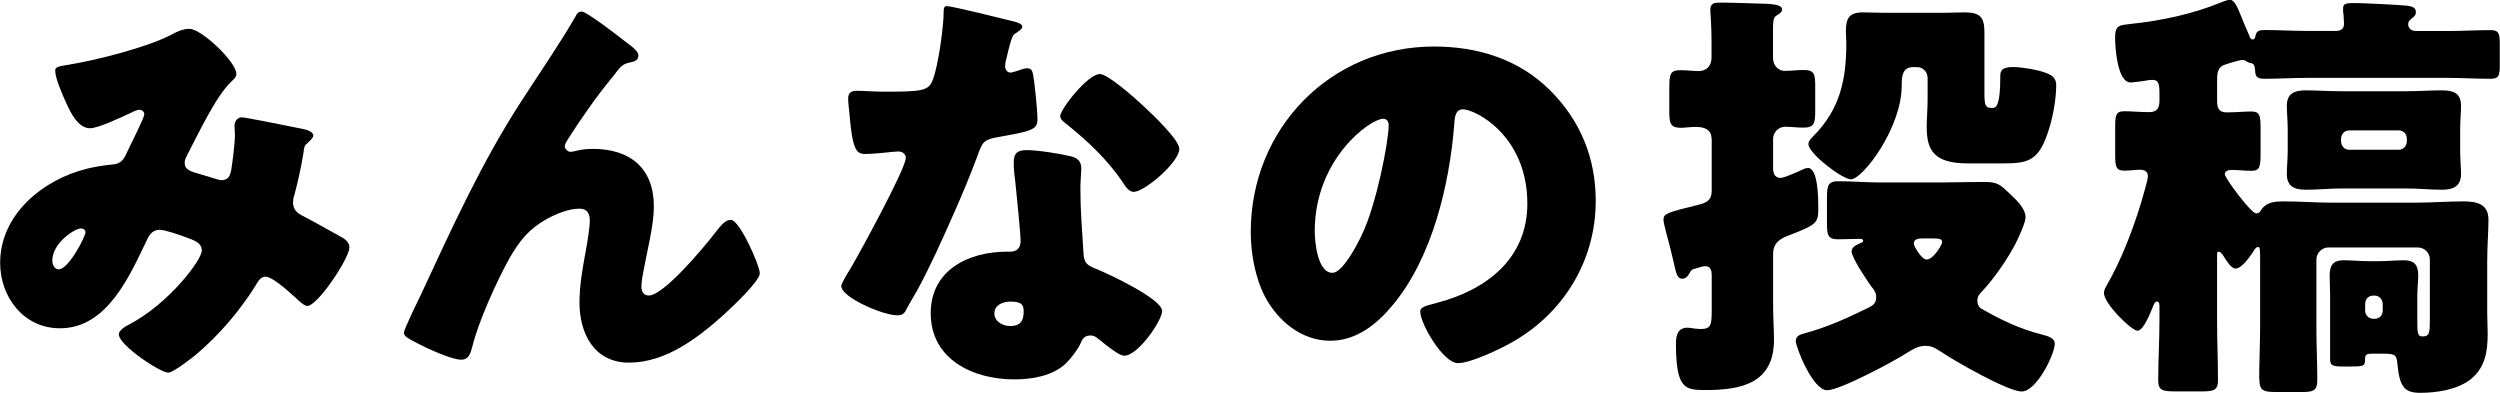
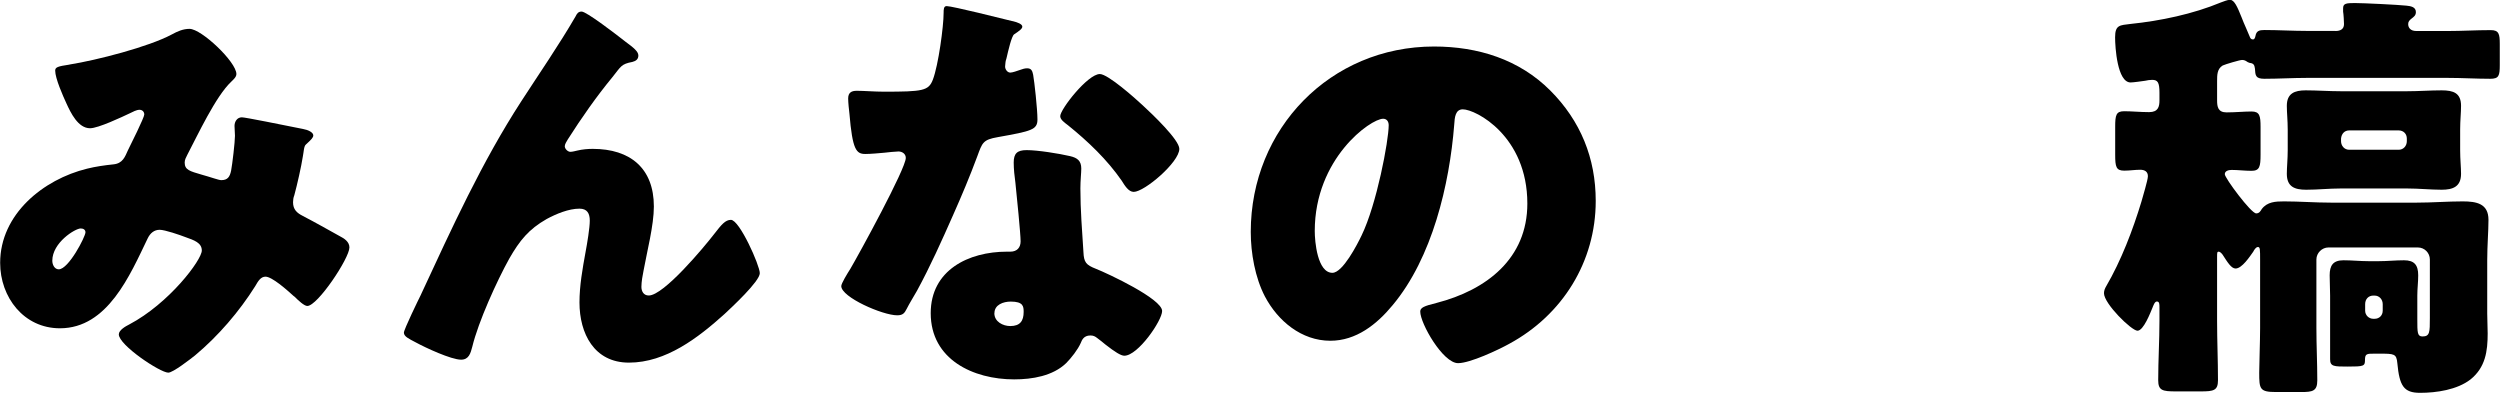
<svg xmlns="http://www.w3.org/2000/svg" height="15.46mm" viewBox="0 0 278.89 43.83" width="98.39mm">
  <path d="m7.73 7.2c3.02-.48 8.83-1.97 11.42-3.36.62-.34 1.25-.62 1.97-.62 1.34 0 5.23 3.7 5.23 5.04 0 .34-.34.62-.58.86-1.73 1.63-3.74 5.95-4.9 8.16-.14.29-.29.53-.29.86 0 .82.58.96 1.87 1.34 1.06.29 1.92.62 2.21.62.72 0 .96-.38 1.1-1.06.14-.72.43-3.22.43-3.89 0-.38-.05-.72-.05-1.1 0-.48.29-.96.82-.96.38 0 4.42.82 6.82 1.3.58.1 1.15.38 1.15.72 0 .24-.24.48-.82 1.01-.24.19-.24.82-.34 1.3-.19 1.2-.62 3.12-.96 4.37-.1.24-.14.53-.14.77 0 .82.43 1.2 1.1 1.54 1.39.72 2.74 1.49 4.13 2.26.48.24 1.06.62 1.06 1.25 0 1.2-3.55 6.53-4.7 6.53-.34 0-1.01-.62-1.39-1.01-.14-.1-.24-.19-.29-.24-.58-.53-2.26-2.02-2.98-2.02-.53 0-.82.48-1.15 1.06-1.78 2.83-4.13 5.57-6.72 7.73-.48.38-2.45 1.92-2.98 1.92-.91 0-5.52-3.07-5.52-4.27 0-.48.77-.91 1.15-1.1 4.46-2.35 8.11-7.2 8.11-8.26 0-.86-.86-1.15-1.82-1.49-.62-.24-2.3-.82-2.88-.82-.62 0-1.06.38-1.34.96-1.97 4.08-4.46 10.03-9.79 10.03-4.03 0-6.67-3.46-6.67-7.3 0-5.42 4.8-9.31 9.7-10.51.96-.24 1.97-.38 2.93-.48 1.06-.1 1.3-.86 1.63-1.58.29-.58 1.82-3.65 1.82-3.98s-.24-.53-.53-.53c-.34 0-.77.24-1.06.38-.91.43-3.55 1.68-4.46 1.68-1.34 0-2.16-1.73-2.64-2.78-.38-.82-1.25-2.78-1.25-3.65 0-.38.29-.48 1.58-.67zm1.25 18.29c-.62 0-3.17 1.58-3.17 3.6 0 .43.24.96.72.96 1.1 0 2.98-3.65 2.98-4.13 0-.29-.24-.43-.53-.43z" />
  <path d="m46.96 32.83c3.41-7.34 6.77-14.74 11.19-21.55 2.02-3.12 4.18-6.24 6.05-9.46.14-.29.29-.53.67-.53.53 0 3.65 2.4 4.27 2.88l.62.48c.91.67 1.44 1.1 1.44 1.54s-.29.62-.67.72c-1.25.24-1.25.48-2.21 1.68-1.82 2.21-3.46 4.56-4.99 6.96-.14.24-.34.53-.34.77 0 .29.34.62.62.62.24 0 .58-.1.77-.14.58-.14 1.2-.19 1.73-.19 4.18 0 6.82 2.16 6.82 6.43 0 2.11-.77 5.04-1.15 7.15-.1.48-.24 1.25-.24 1.82 0 .48.24.96.82.96 1.68 0 6.19-5.42 7.3-6.86.82-1.06 1.25-1.58 1.87-1.58.96 0 3.22 5.09 3.22 5.95 0 .91-3.17 3.84-3.94 4.56-2.93 2.64-6.53 5.42-10.66 5.42-3.89 0-5.52-3.26-5.52-6.72 0-1.87.34-3.75.67-5.57.19-1.01.48-2.74.48-3.55s-.29-1.34-1.15-1.34c-1.2 0-2.59.58-3.65 1.15-2.02 1.15-3.02 2.4-4.18 4.42-1.39 2.5-3.46 7.06-4.13 9.84-.19.72-.38 1.44-1.25 1.44-1.1 0-3.98-1.34-5.04-1.92-.82-.43-1.34-.67-1.34-1.1 0-.34 1.63-3.7 1.92-4.27z" />
  <path d="m112.94 2.35c.58.14 1.1.34 1.1.62 0 .24-.34.48-.91.86-.29.19-.67 1.87-.86 2.69-.05.19-.1.29-.1.38 0 .14-.05.34-.05.53 0 .29.24.67.58.67.24 0 .77-.19 1.06-.29s.53-.19.82-.19c.43 0 .58.24.67.72.14.77.48 3.84.48 4.99s-.67 1.3-4.42 1.97c-1.68.29-1.73.62-2.3 2.16-.82 2.21-1.73 4.37-2.69 6.53-1.25 2.83-2.54 5.71-4.03 8.45-.38.67-.86 1.44-1.15 2.02-.24.48-.43.72-1.06.72-1.63 0-6.24-2.02-6.24-3.26 0-.29.67-1.39 1.01-1.92.96-1.63 6.19-11.18 6.19-12.38 0-.48-.43-.72-.82-.72-.29 0-1.25.1-1.58.14-.53.05-1.54.14-2.11.14-1.01 0-1.44-.43-1.78-4.51-.05-.38-.14-1.25-.14-1.68 0-.67.38-.86.96-.86.82 0 1.97.1 3.02.1 4.37 0 4.99-.1 5.47-1.34.62-1.63 1.2-5.95 1.2-7.44 0-.38 0-.77.34-.77.62 0 6.38 1.44 7.34 1.68zm6.43 15.07c.82.19 1.25.53 1.25 1.39 0 .48-.1 1.34-.1 2.21 0 2.4.19 4.75.34 7.1.05 1.15.29 1.44 1.39 1.87 1.34.53 7.39 3.36 7.39 4.71 0 1.06-2.69 4.99-4.22 4.99-.38 0-1.06-.43-2.11-1.25-.29-.24-.58-.48-.91-.72-.24-.19-.43-.29-.77-.29-.77 0-.96.58-1.06.82-.34.77-1.06 1.68-1.63 2.26-1.49 1.44-3.79 1.82-5.81 1.82-4.56 0-9.31-2.21-9.31-7.39 0-4.8 4.22-6.86 8.5-6.86h.38c.77 0 1.15-.48 1.15-1.15 0-.82-.43-5.09-.58-6.53-.1-.72-.19-1.54-.19-2.26 0-1.01.38-1.39 1.44-1.39 1.25 0 3.6.38 4.85.67zm-8.45 17.52c0 .96.96 1.44 1.78 1.44 1.1 0 1.49-.58 1.49-1.58 0-.62-.05-1.15-1.44-1.15-.82 0-1.82.34-1.82 1.3zm16.51-23.23c1.1 1.01 4.13 3.89 4.13 4.9 0 1.49-3.89 4.8-5.09 4.8-.58 0-1.01-.72-1.34-1.25-1.63-2.35-3.74-4.37-6-6.19-.38-.29-.86-.62-.86-1.01 0-.77 3.07-4.7 4.42-4.7.91 0 3.98 2.74 4.75 3.46z" />
  <path d="m172.93 10.08c3.41 3.41 5.09 7.58 5.09 12.34 0 6.77-3.7 12.72-9.65 15.94-1.2.67-4.37 2.16-5.71 2.16-1.68 0-4.22-4.42-4.22-5.76 0-.43.43-.62 1.82-.96 5.57-1.44 10.13-4.94 10.13-11.09 0-7.54-5.76-10.51-7.2-10.51-.82 0-.91.86-.96 1.73-.53 6.67-2.45 14.83-6.86 20.11-1.78 2.16-4.08 3.98-6.96 3.98-3.22 0-5.86-2.21-7.3-4.94-1.1-2.11-1.58-4.85-1.58-7.2 0-11.52 8.88-20.69 20.45-20.69 4.9 0 9.5 1.44 12.96 4.9zm-26.26 15.7c0 1.15.29 4.66 1.97 4.66 1.15 0 2.78-3.17 3.26-4.18 1.68-3.46 3.02-10.56 3.02-12.29 0-.38-.19-.72-.62-.72-1.39 0-7.63 4.42-7.63 12.53z" />
-   <path d="m190.94 15.5c0-1.1-.86-1.34-1.78-1.34-.58 0-1.2.1-1.63.1-1.2 0-1.3-.53-1.3-1.82v-2.64c0-1.54.1-1.97 1.25-1.97.67 0 1.39.1 2.02.1.91 0 1.44-.62 1.44-1.49v-1.97c0-1.58-.14-3.22-.14-3.36 0-.77.48-.82 1.1-.82 1.39 0 3.89.1 5.33.14.38.05 1.58.05 1.58.62 0 .34-.38.53-.67.72s-.34.62-.34 1.44v3.26c0 .96.72 1.44 1.3 1.44.67 0 1.39-.1 2.11-.1 1.2 0 1.3.43 1.3 1.87v2.64c0 1.44-.1 1.92-1.34 1.92-.67 0-1.34-.1-2.02-.1-.72 0-1.34.62-1.34 1.34v3.31c0 .53.19 1.06.82 1.06.48 0 2.11-.77 2.64-1.01.14-.05.29-.1.43-.1 1.15 0 1.15 3.55 1.15 4.37 0 1.78-.05 1.92-3.46 3.22-.96.38-1.58.91-1.58 1.97v5.9c0 1.25.1 2.5.1 3.7 0 4.85-3.6 5.62-7.63 5.62-2.3 0-3.31-.1-3.31-5.23 0-.91.24-1.73 1.3-1.73.14 0 .34.05.48.05.19.05.77.1.96.1 1.15 0 1.25-.43 1.25-2.02v-3.98c0-.48-.1-1.01-.72-1.01-.29 0-.67.14-1.01.24-.58.14-.58.24-.77.58-.14.29-.43.58-.77.58-.53 0-.67-.43-.96-1.78-.1-.43-.24-.96-.38-1.58s-.77-2.74-.77-3.22c0-.72.48-.82 3.94-1.68.96-.24 1.44-.58 1.44-1.54v-5.81zm26.02 4.85c1.49 0 2.93-.05 4.37-.05 1.58 0 1.82.29 3.07 1.49.67.62 1.58 1.54 1.58 2.45 0 .58-.77 2.26-1.06 2.83-.91 1.78-2.4 3.94-3.74 5.38-.34.34-.58.62-.58 1.1 0 .38.14.72.48.91 2.3 1.3 4.18 2.21 6.77 2.88.53.14 1.39.34 1.39 1.01 0 1.15-2.02 5.33-3.7 5.33-1.54 0-7.49-3.41-8.98-4.42-.58-.38-1.01-.67-1.73-.67-.86 0-1.34.34-2.06.77-1.39.91-7.49 4.18-8.93 4.18-1.63 0-3.5-4.85-3.5-5.47 0-.58.43-.72.91-.86 2.54-.67 4.85-1.73 7.2-2.88.58-.29.86-.53.86-1.2 0-.48-.24-.82-.53-1.15-.48-.67-2.21-3.22-2.21-3.94 0-.53.67-.77 1.1-.96.1-.05.19-.1.19-.24s-.19-.19-.34-.19c-.82 0-1.63.05-2.45.05-1.15 0-1.25-.48-1.25-1.78v-2.88c0-1.34.14-1.82 1.25-1.82 1.58 0 3.17.14 4.75.14h7.1zm-1.92-11.71c0-.58-.48-1.15-1.15-1.15h-.48c-1.2 0-1.25 1.1-1.25 2.06 0 4.75-4.37 10.46-5.66 10.46-.96 0-4.75-2.88-4.75-3.94 0-.34.34-.67.58-.91 2.98-3.02 3.65-6.34 3.65-10.37 0-.43-.05-.82-.05-1.25 0-1.49.34-2.16 1.92-2.16.77 0 1.54.05 2.3.05h6.77c.72 0 1.49-.05 2.21-.05 1.73 0 2.26.48 2.26 2.21v6.82c0 1.39.14 1.63.77 1.63h.14c.43 0 .86-.34.86-3.5 0-.53.05-1.06 1.39-1.06.96 0 2.74.29 3.6.62.72.24 1.25.58 1.25 1.39 0 1.68-.43 3.94-1.01 5.52-1.06 3.07-2.35 3.22-5.04 3.22h-3.84c-3.98 0-4.56-1.68-4.56-4.13 0-.91.1-1.92.1-3.02v-2.45zm1.63 18.34c0-.34-.38-.38-1.39-.38h-.67c-.58 0-1.1.05-1.1.58 0 .29.86 1.78 1.44 1.78.72 0 1.73-1.63 1.73-1.97z" />
  <path d="m260.55 3.46c.53 0 .96-.19.96-.77 0-.24-.05-1.15-.1-1.39v-.38c0-.53.34-.58 1.3-.58s4.85.19 5.76.29c.48.05 1.06.14 1.06.72 0 .38-.24.53-.48.72s-.38.34-.38.62c0 .38.24.77.91.77h3.5c1.58 0 3.17-.1 4.8-.1.91 0 1.01.43 1.01 1.54v2.35c0 1.2-.1 1.54-1.06 1.54-1.58 0-3.17-.1-4.75-.1h-15.7c-1.58 0-3.17.1-4.75.1-1.01 0-1.01-.38-1.06-1.15-.05-.43-.19-.58-.58-.62-.19-.05-.24-.1-.38-.19s-.29-.14-.48-.14c-.24 0-1.87.48-2.16.62-.62.38-.62 1.06-.62 1.73v2.16c0 .72.1 1.34 1.06 1.34s1.97-.1 2.78-.1c.91 0 1.01.48 1.01 1.73v3.07c0 1.34-.1 1.82-1.01 1.82-.77 0-1.49-.1-2.21-.1-.34 0-.77.1-.77.48 0 .43 2.93 4.37 3.5 4.37.34 0 .48-.24.62-.48.62-.82 1.54-.86 2.5-.86 1.73 0 3.46.14 5.23.14h9.55c1.73 0 3.46-.14 5.14-.14 1.54 0 2.88.24 2.88 2.06 0 1.3-.14 2.83-.14 4.51v5.95c0 .77.05 1.49.05 2.21 0 1.97-.24 3.79-1.92 5.14-1.49 1.15-3.79 1.49-5.62 1.49s-2.3-.77-2.54-3.31c-.1-1.06-.34-1.06-2.02-1.06h-.53c-.86 0-1.06 0-1.06.72 0 .67-.14.72-1.92.72-1.54 0-1.97 0-1.97-.82v-7.1c0-.77-.05-1.49-.05-2.26 0-1.1.38-1.68 1.54-1.68.96 0 1.87.1 2.78.1h1.2c.91 0 1.82-.1 2.78-.1 1.15 0 1.58.53 1.58 1.68 0 .77-.1 1.49-.1 2.26v2.64c0 1.49 0 1.92.58 1.92.82 0 .82-.48.82-2.06v-6.53c0-.72-.58-1.34-1.34-1.34h-9.98c-.72 0-1.34.62-1.34 1.34v7.63c0 1.97.1 3.89.1 5.86 0 1.2-.53 1.3-1.78 1.3h-2.83c-1.82 0-1.87-.34-1.87-2.16 0-.91.1-3.46.1-4.99v-7.54c0-1.25 0-1.49-.24-1.49s-.43.34-.53.53c-.38.53-1.25 1.87-1.97 1.87-.48 0-.91-.72-1.44-1.54-.1-.14-.29-.34-.43-.34-.19 0-.19.1-.19.62v7.1c0 2.21.1 4.42.1 6.62 0 1.15-.48 1.25-1.92 1.25h-2.78c-1.49 0-1.97-.1-1.97-1.25 0-2.21.14-4.42.14-6.62v-1.49c0-.38 0-.67-.29-.67-.24 0-.38.43-.48.67-.24.58-1.01 2.59-1.68 2.59s-3.74-3.02-3.74-4.18c0-.29.1-.53.24-.77 1.68-2.88 2.98-6.29 3.94-9.46.14-.53.72-2.4.72-2.83 0-.53-.38-.72-.86-.72-.58 0-1.15.1-1.78.1-.91 0-1.01-.43-1.01-1.78v-3.12c0-1.3.1-1.73 1.01-1.73.82 0 1.82.1 2.78.1 1.01 0 1.15-.62 1.15-1.3v-.86c0-1.15-.19-1.44-.82-1.44-.24 0-.58.05-.77.1-.34.05-1.34.19-1.63.19-1.49 0-1.73-3.94-1.73-5.04 0-1.39.53-1.34 1.73-1.49 3.31-.34 6.96-1.1 10.08-2.4.29-.1.72-.29 1.01-.29.48 0 .82.77 1.3 1.97.14.38.29.72.48 1.15l.43 1.01c.05.14.14.29.34.29s.24-.19.29-.38c.1-.58.43-.67 1.01-.67 1.58 0 3.17.1 4.75.1h3.17zm8.02 6.72c1.3 0 2.54-.1 3.84-.1s2.16.29 2.16 1.73c0 .77-.1 1.63-.1 2.64v2.3c0 1.06.1 1.92.1 2.64 0 1.44-.91 1.78-2.16 1.78s-2.54-.14-3.84-.14h-7.44c-1.3 0-2.54.14-3.84.14s-2.16-.34-2.16-1.78c0-.72.1-1.63.1-2.64v-2.3c0-1.01-.1-1.87-.1-2.64 0-1.39.86-1.73 2.11-1.73s2.59.1 3.89.1zm-7.39 5.57c0 .53.38.96.91.96h5.52c.53 0 .91-.43.91-.96v-.29c0-.53-.38-.91-.91-.91h-5.52c-.53 0-.86.38-.91.91zm2.69 18.91c0 .53.43.91.91.91h.14c.53 0 .91-.38.91-.91v-.72c0-.53-.38-.96-.91-.96h-.14c-.53 0-.91.38-.91.96z" />
</svg>